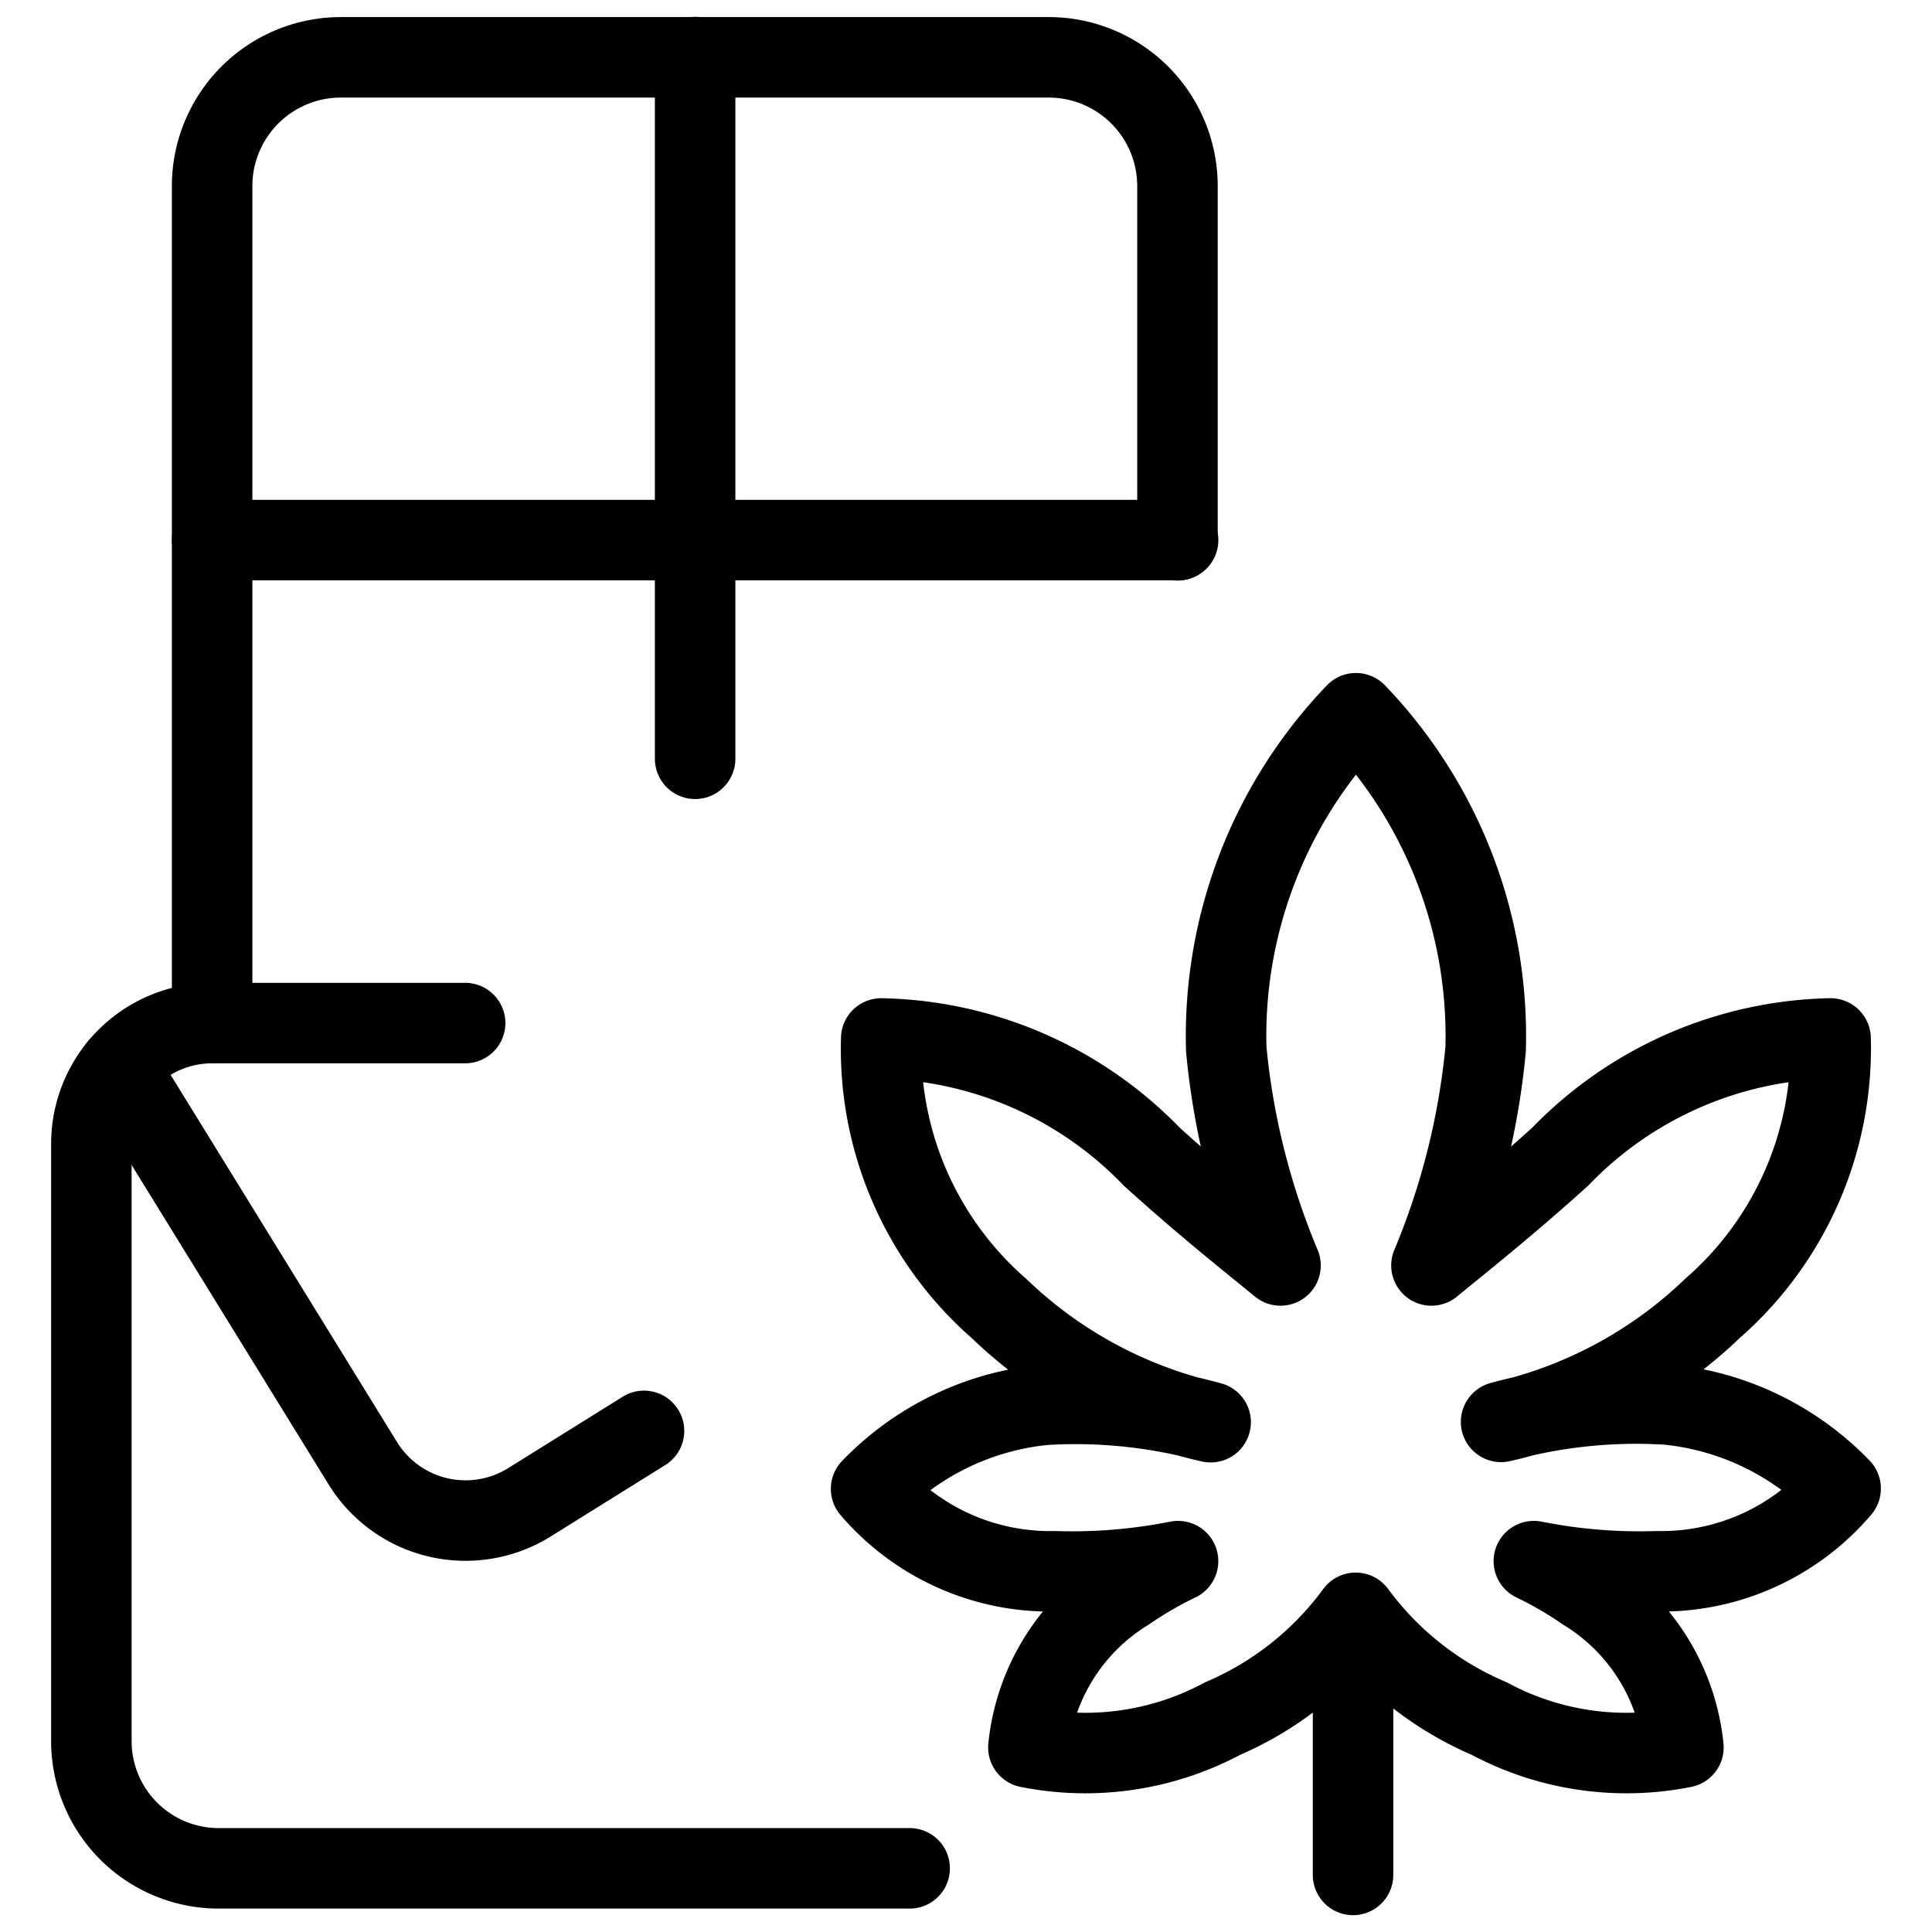
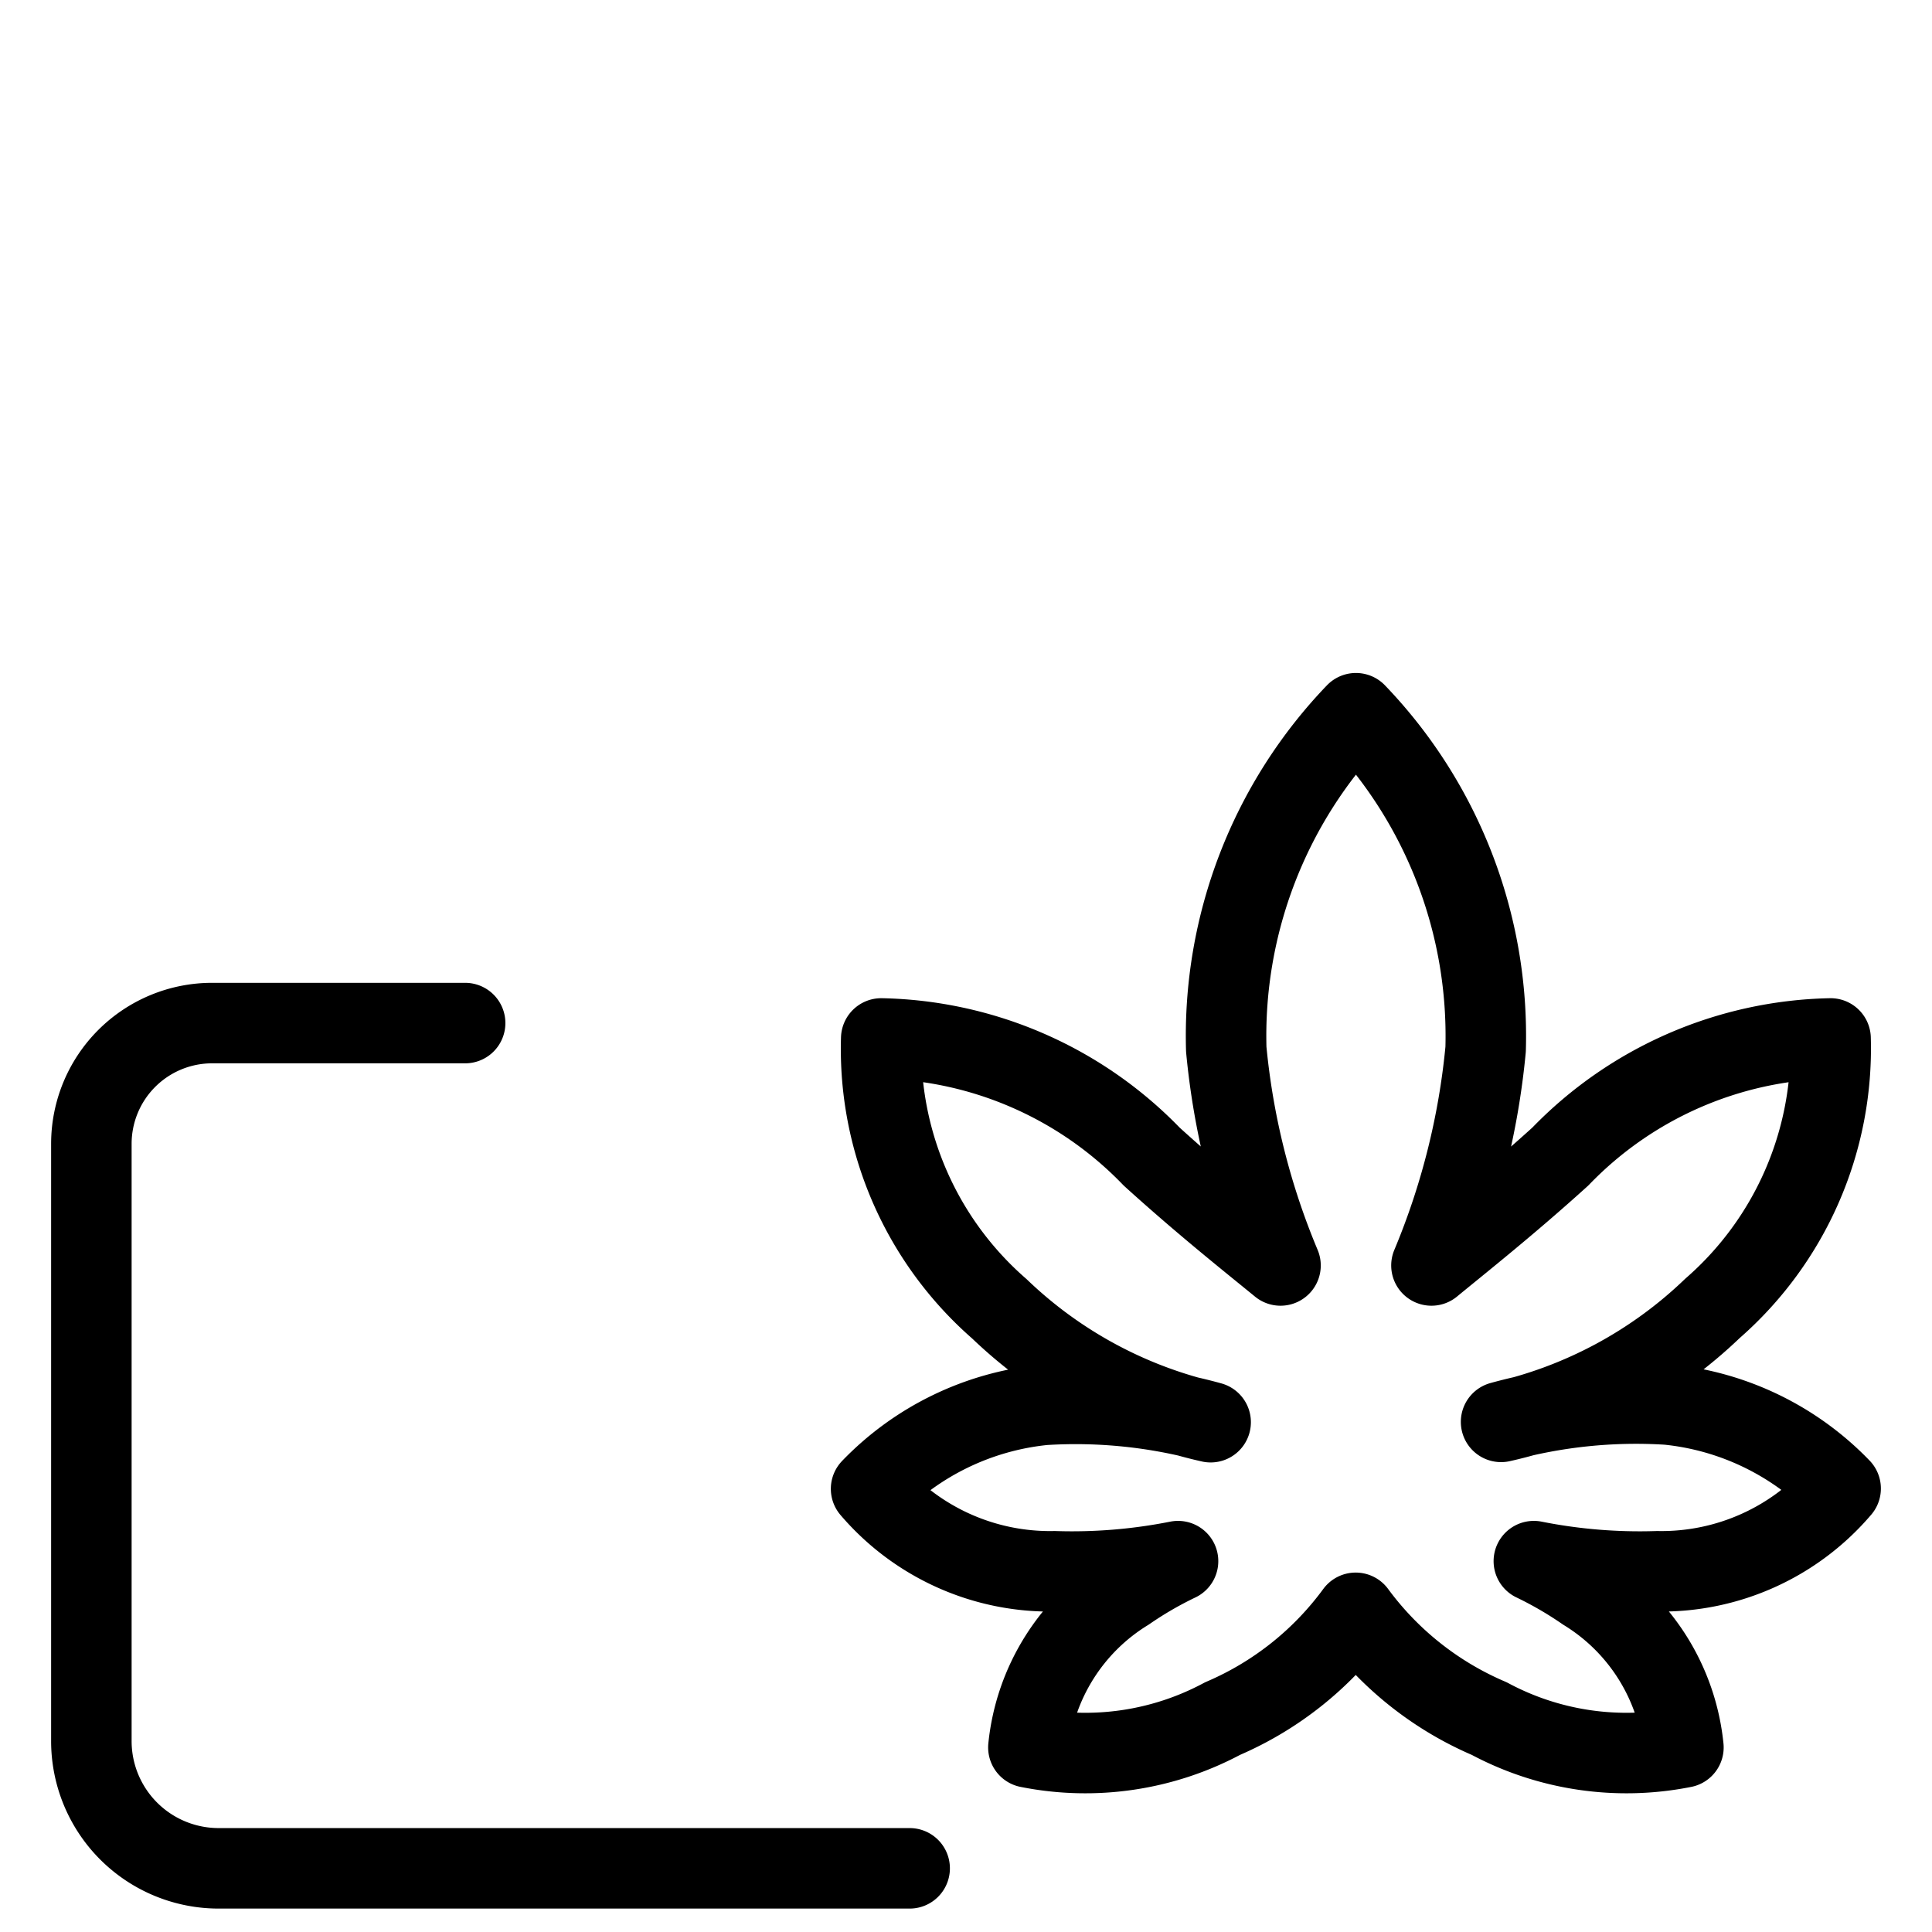
<svg xmlns="http://www.w3.org/2000/svg" viewBox="0 0 24 24">
  <defs />
  <title>cannabis-chocolate</title>
  <path d="M5.778 12.709H2.635a1.5 1.5 0 0 0 -1.5 1.5v7.418a1.581 1.581 0 0 0 1.581 1.582H11.3" fill="none" stroke="#000000" stroke-linecap="round" stroke-linejoin="round" stroke-width="1" />
-   <path d="m8 17.775 -1.423 0.887a1.5 1.5 0 0 1 -2.07 -0.485l-3.033 -4.919" fill="none" stroke="#000000" stroke-linecap="round" stroke-linejoin="round" stroke-width="1" />
-   <path d="M2.635 12.709V2.312a1.6 1.6 0 0 1 1.6 -1.6h8.792a1.6 1.6 0 0 1 1.6 1.6v4.4" fill="none" stroke="#000000" stroke-linecap="round" stroke-linejoin="round" stroke-width="1" />
-   <path d="m8.635 0.709 0 8.717" fill="none" stroke="#000000" stroke-linecap="round" stroke-linejoin="round" stroke-width="1" />
-   <path d="m14.635 6.709 -12 0" fill="none" stroke="#000000" stroke-linecap="round" stroke-linejoin="round" stroke-width="1" />
-   <path d="m16.808 20.261 0 3.03" fill="none" stroke="#000000" stroke-linecap="round" stroke-linejoin="round" stroke-width="1" />
  <path d="M22.865 18.491a3.463 3.463 0 0 0 -2.147 -1.043 6.3 6.3 0 0 0 -2.071 0.215 5.533 5.533 0 0 0 2.625 -1.409A4.286 4.286 0 0 0 22.74 12.9a4.8 4.8 0 0 0 -3.358 1.468c-0.645 0.584 -1.213 1.034 -1.6 1.352a9.2 9.2 0 0 0 0.673 -2.686 5.787 5.787 0 0 0 -1.611 -4.174 5.787 5.787 0 0 0 -1.611 4.174 9.17 9.17 0 0 0 0.674 2.686c-0.389 -0.318 -0.956 -0.768 -1.6 -1.352a4.8 4.8 0 0 0 -3.36 -1.468 4.282 4.282 0 0 0 1.467 3.358 5.533 5.533 0 0 0 2.625 1.409 6.3 6.3 0 0 0 -2.071 -0.215 3.463 3.463 0 0 0 -2.147 1.043 2.923 2.923 0 0 0 2.279 1.024 6.751 6.751 0 0 0 1.534 -0.126 4.683 4.683 0 0 0 -0.638 0.37 2.588 2.588 0 0 0 -1.221 1.944 3.609 3.609 0 0 0 2.412 -0.358 4.007 4.007 0 0 0 1.654 -1.314 4.016 4.016 0 0 0 1.659 1.314 3.609 3.609 0 0 0 2.412 0.358 2.588 2.588 0 0 0 -1.221 -1.944 4.733 4.733 0 0 0 -0.637 -0.37 6.737 6.737 0 0 0 1.533 0.126 2.923 2.923 0 0 0 2.278 -1.028Z" fill="none" stroke="#000000" stroke-linecap="round" stroke-linejoin="round" stroke-width="1" />
</svg>